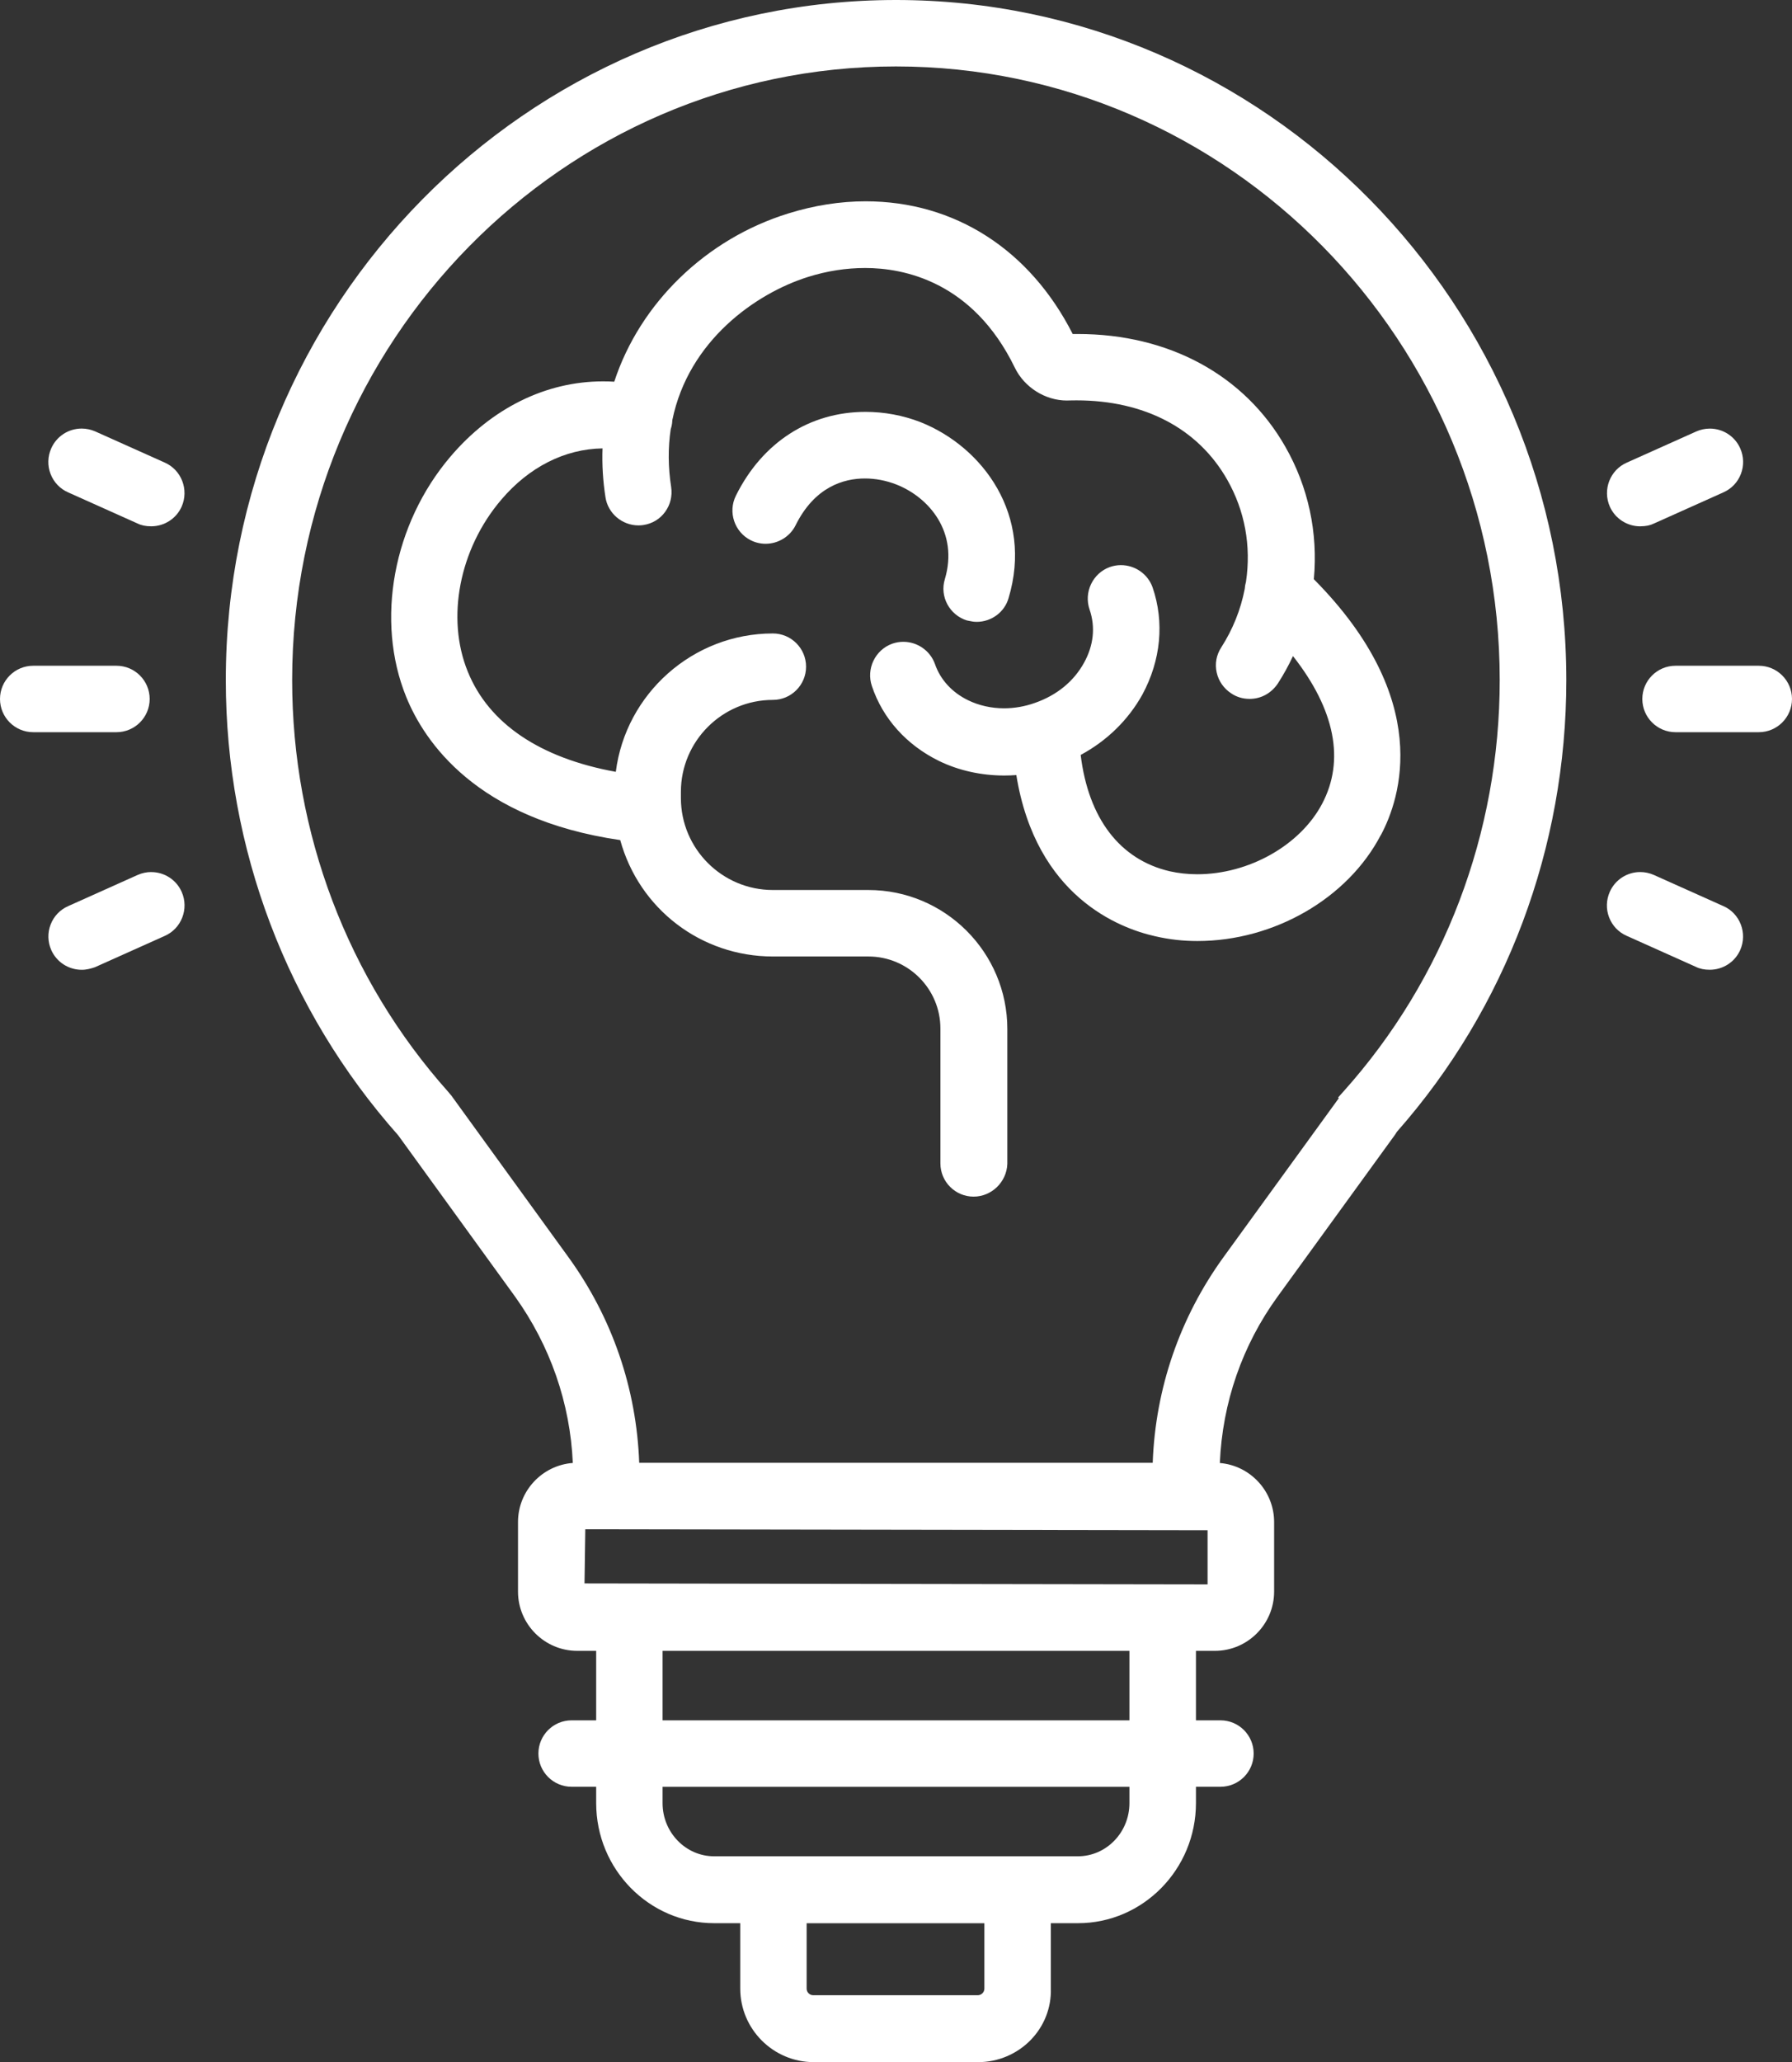
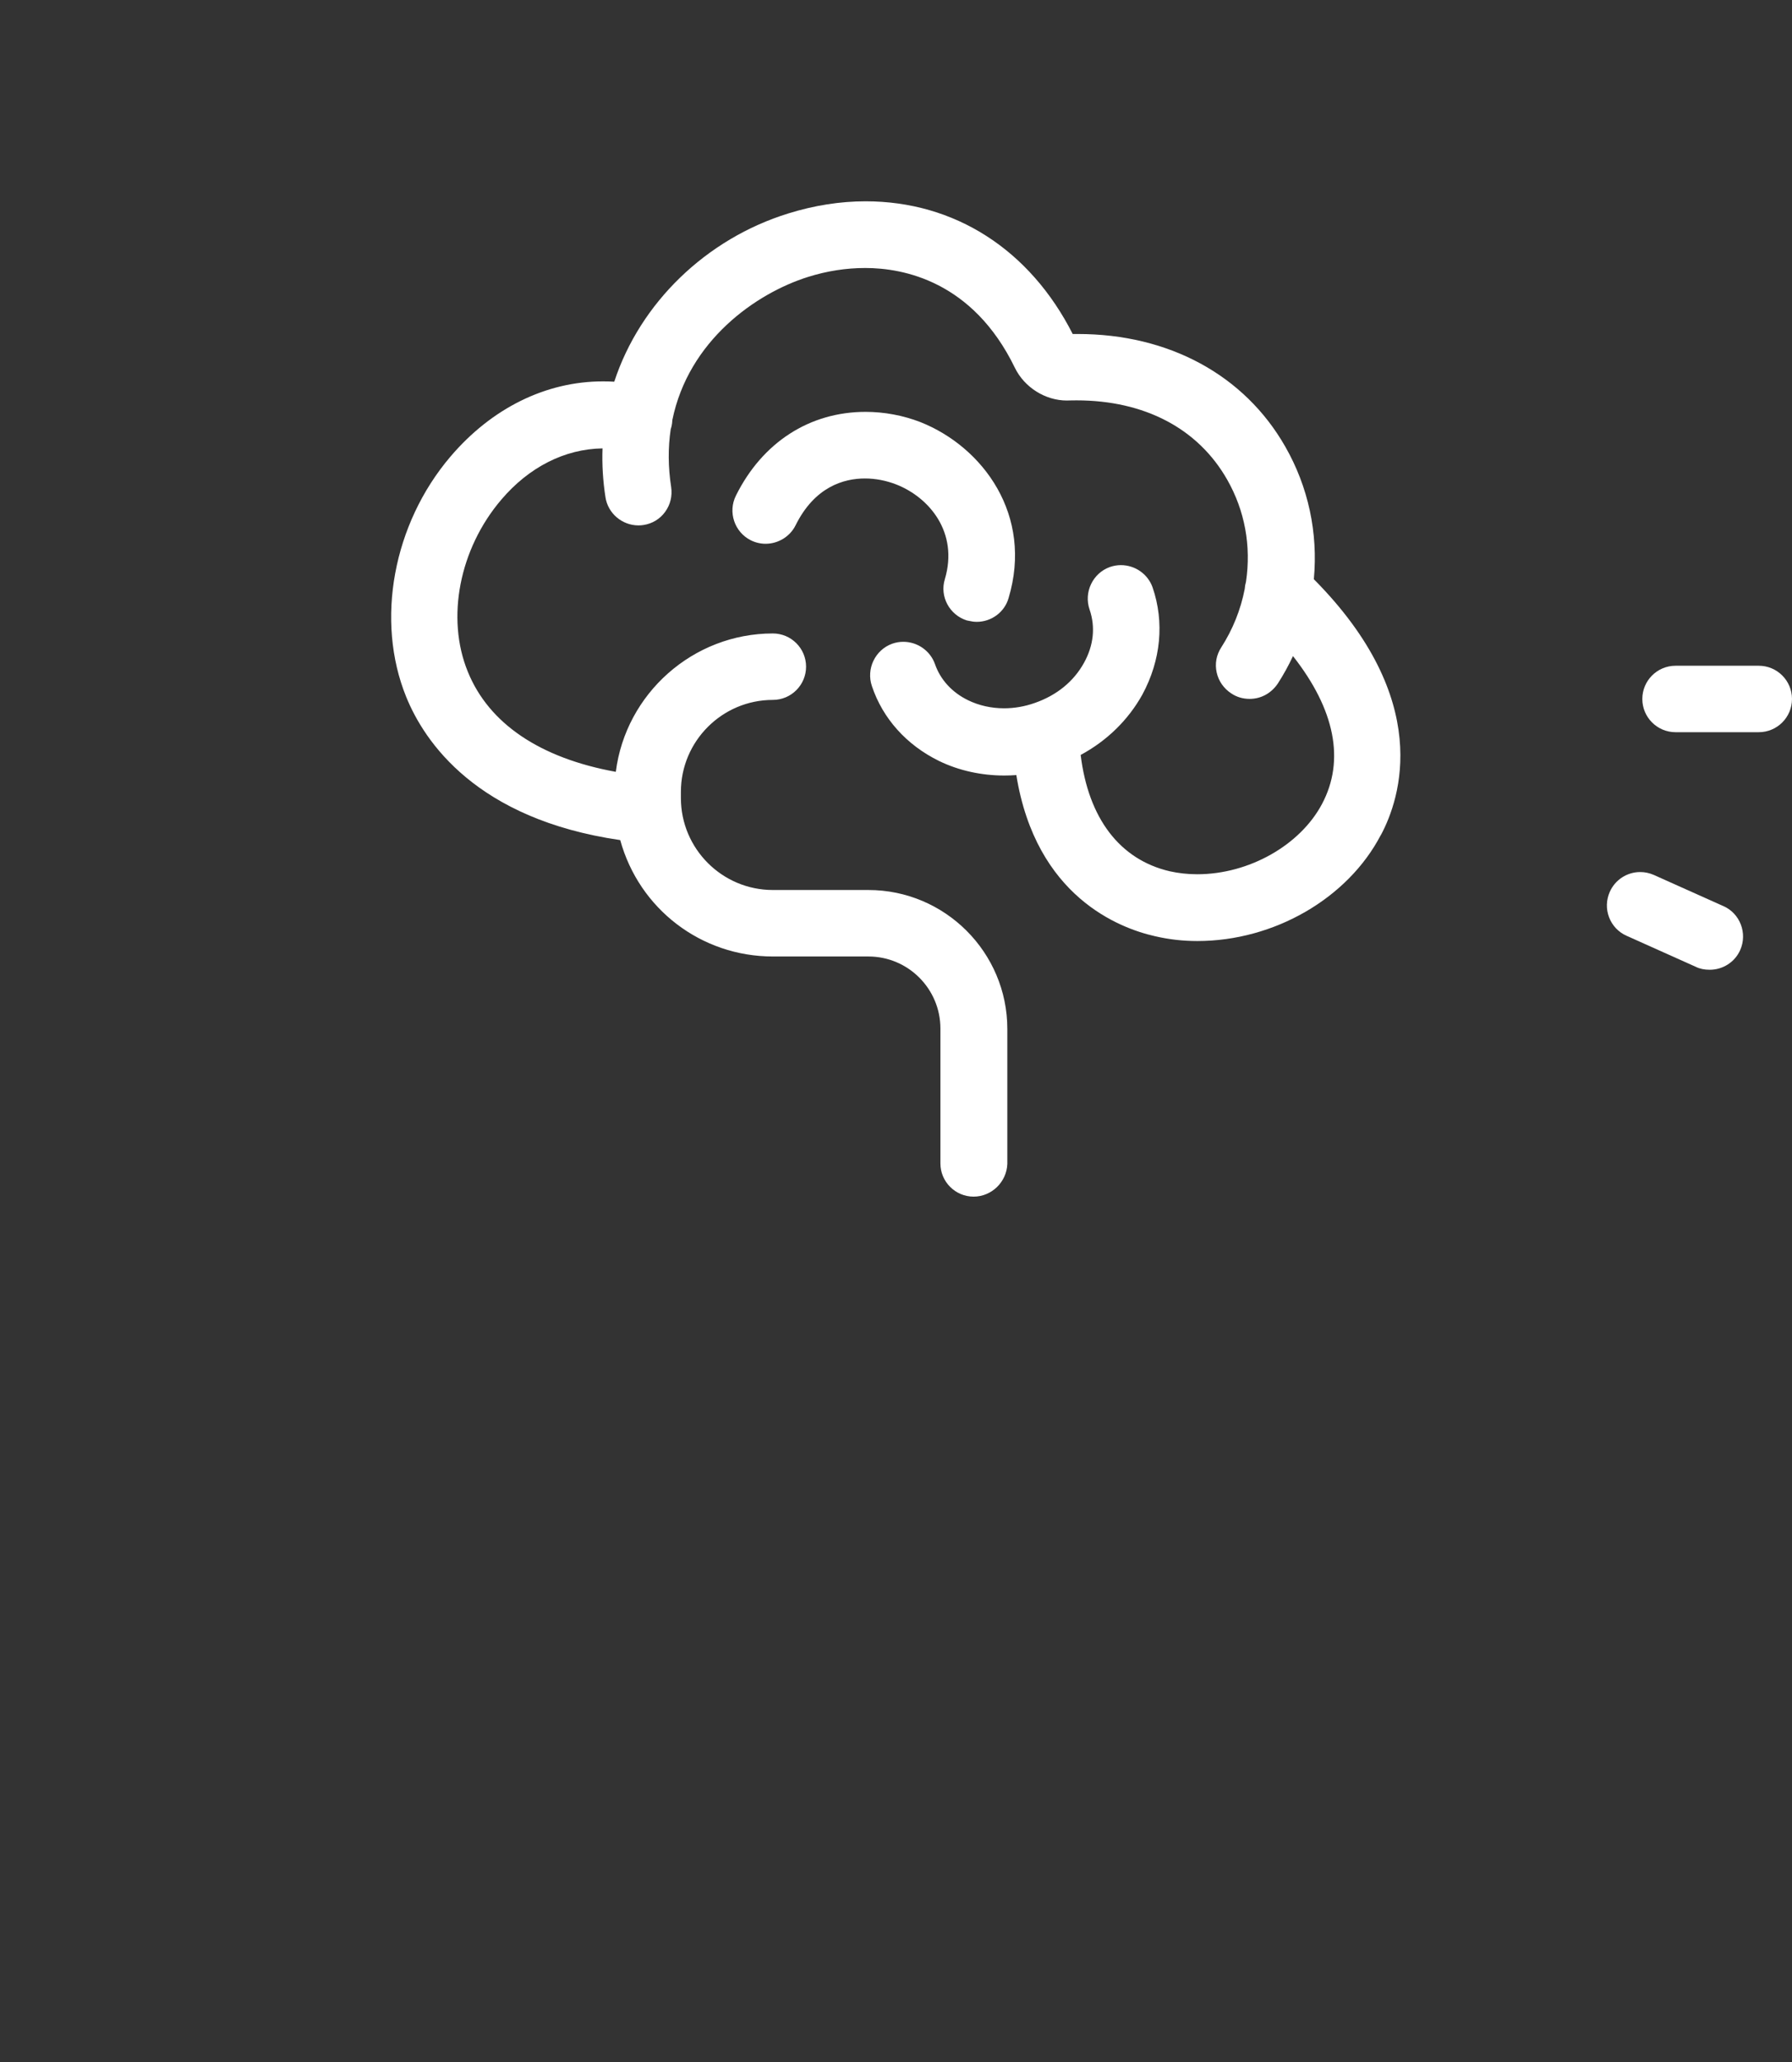
<svg xmlns="http://www.w3.org/2000/svg" id="Layer_2" data-name="Layer 2" viewBox="0 0 438.07 504">
  <rect x="0" y="0" width="438.07" height="504" fill="#333333" stroke="none" />
  <defs>
    <style>
      .cls-1 {
        fill: #fff;
      }
    </style>
  </defs>
  <g id="Layer_1-2" data-name="Layer 1">
    <g>
-       <path class="cls-1" d="M219.04,0C128.7,0,55.2,74.56,55.2,166.21c0,41.14,14.97,80.66,42.15,111.27l28.53,39.37c8.63,12.04,13.5,26.07,14.15,40.7-7.48.56-13.4,6.82-13.4,14.45v16.98c0,7.99,6.5,14.49,14.49,14.49h4.62v16.98h-6c-4.48,0-8.12,3.64-8.12,8.12s3.64,8.12,8.12,8.12h6v3.99c0,16.18,12.94,29.35,28.85,29.35h6.37v15.98c0,9.92,8.07,17.98,17.98,17.98h40.21c4.8,0,9.46-1.97,12.8-5.4,3.32-3.41,5.07-7.9,4.94-12.58v-15.98h6.62c15.91,0,28.85-13.17,28.85-29.35v-3.99h5.99c4.48,0,8.12-3.64,8.12-8.12s-3.64-8.12-8.12-8.12h-5.99v-16.98h4.62c7.99,0,14.49-6.5,14.49-14.49v-16.98c0-7.58-5.85-13.82-13.27-14.44.63-14.78,5.5-28.81,14.14-40.7l28.72-39.58c.15-.21.3-.44.44-.69,26.7-30.25,41.4-69.44,41.4-110.38C382.87,74.56,309.38,0,219.04,0ZM197.19,486.02v-15.98h43.45v15.98c0,.89-.73,1.62-1.62,1.62h-40.21c-.89,0-1.62-.73-1.62-1.62ZM161.97,420.45v-16.98h114.13v16.98h-114.13ZM161.97,440.69v-3.99h114.13v3.99c0,7.16-5.66,12.99-12.61,12.99h-88.91c-6.95,0-12.61-5.83-12.61-12.99ZM327.29,268.39l-28.21,38.88c-10.67,14.75-16.63,32.08-17.29,50.24h-125.53c-.66-18.16-6.61-35.49-17.29-50.24l-28.69-39.59-.11-.11c-.05-.05-.09-.11-.13-.16-.14-.18-.28-.36-.45-.54-24.62-27.59-38.17-63.34-38.17-100.66,0-82.7,66.21-149.97,147.6-149.97s147.6,67.28,147.6,149.97c0,37.37-13.57,73.08-38.2,100.56l-1.31,1.46.17.16ZM295.2,374v13.23l-152.31-.24.19-13.23,152.12.24Z" />
-       <path class="cls-1" d="M40.28,113.06l-17-7.62c-1.06-.46-2.17-.7-3.32-.7-3.22,0-6.14,1.9-7.44,4.85-.88,2-.94,4.21-.16,6.24.78,2.03,2.31,3.64,4.3,4.51l16.91,7.58c.96.48,2.07.71,3.39.71,3.23,0,6.15-1.89,7.45-4.82,1.81-4.12-.05-8.95-4.13-10.75Z" />
-       <path class="cls-1" d="M36.98,213.13c-1.14,0-2.26.24-3.33.71l-16.97,7.61c-2,.88-3.53,2.48-4.31,4.52-.77,2.02-.72,4.24.17,6.24,1.3,2.92,4.22,4.81,7.45,4.81,1.17,0,2.24-.3,3.13-.6l.09-.03,17.06-7.65c4.1-1.8,5.96-6.63,4.15-10.75-1.3-2.95-4.21-4.85-7.44-4.85Z" />
-       <path class="cls-1" d="M36.59,170.83c0-4.48-3.64-8.12-8.12-8.12H8.12c-4.48,0-8.12,3.64-8.12,8.12s3.64,8.12,8.12,8.12h20.35c4.48,0,8.12-3.64,8.12-8.12Z" />
-       <path class="cls-1" d="M400.98,128.63c1.33,0,2.44-.23,3.32-.67l16.97-7.61c2-.88,3.53-2.48,4.31-4.52.77-2.02.72-4.24-.16-6.23-1.29-2.95-4.21-4.85-7.44-4.85-1.14,0-2.26.24-3.33.71l-16.97,7.61c-4.1,1.8-5.96,6.63-4.14,10.76,1.3,2.92,4.22,4.81,7.45,4.81Z" />
      <path class="cls-1" d="M421.28,221.45l-17-7.62c-1.06-.46-2.17-.7-3.32-.7-3.22,0-6.14,1.9-7.44,4.85-.88,2-.94,4.21-.16,6.23.78,2.03,2.31,3.64,4.3,4.51l16.91,7.58c.96.48,2.07.71,3.39.71,3.23,0,6.15-1.89,7.45-4.82,1.81-4.12-.04-8.95-4.13-10.75Z" />
      <path class="cls-1" d="M429.95,162.71h-20.35c-4.48,0-8.12,3.64-8.12,8.12s3.64,8.12,8.12,8.12h20.35c4.48,0,8.12-3.64,8.12-8.12s-3.64-8.12-8.12-8.12Z" />
      <path class="cls-1" d="M337.56,204.11c4.83-9.03,12.82-33.12-16.38-62.55,1.05-11.38-1.36-22.57-6.99-32.41-9.98-17.49-28.46-27.52-50.71-27.52-.42,0-.83,0-1.25,0-10.48-20.63-28.86-32.43-50.63-32.43-6.21,0-12.56,1-18.87,2.96-20.1,6.21-36.27,21.88-42.57,41.13-.92-.06-1.84-.08-2.76-.08-13.94,0-27.18,6.53-37.28,18.38-14.04,16.48-18.39,40.09-10.82,58.74,4.44,10.93,17.14,29.88,52.32,34.99,4.62,16.82,19.77,28.45,37.32,28.45h23.35c9.71,0,17.6,7.9,17.6,17.6v32.97c0,4.48,3.64,8.12,8.12,8.12h0c4.38,0,8.07-3.55,8.24-8v-32.97c0-18.73-15.24-33.97-33.97-33.97h-23.35c-12.39,0-22.48-10.08-22.48-22.48v-1.5c0-12.39,10.08-22.48,22.48-22.48,4.48,0,8.12-3.64,8.12-8.12s-3.64-8.12-8.12-8.12c-19.51,0-35.97,14.69-38.39,33.82-18.54-3.36-31.03-11.79-36.18-24.47-5.36-13.11-2.08-30,8.17-42.03,6.77-7.98,15.55-12.42,24.76-12.55-.14,3.97.1,7.97.72,11.92.58,3.93,4.05,6.9,8.06,6.9.41,0,.81-.03,1.2-.09,2.16-.32,4.06-1.46,5.33-3.22,1.27-1.74,1.79-3.89,1.47-6.06-.75-4.83-.79-9.59-.11-14.13.08-.24.15-.48.21-.74.11-.49.17-1,.19-1.52,3.96-19.35,20.33-30.93,33.18-34.97,4.61-1.45,9.31-2.18,13.98-2.18,9.24,0,26.28,3.17,36.57,24.38,2.33,4.79,7.43,8.01,12.71,8.01.23,0,.46,0,.64-.02.58-.02,1.15-.02,1.72-.02,16.64,0,29.72,6.88,36.83,19.37,4.32,7.58,5.91,16.21,4.6,24.97-.17.58-.27,1.17-.31,1.77-.99,5.09-2.93,9.89-5.73,14.26-1.2,1.84-1.6,4.02-1.12,6.15.47,2.1,1.74,3.91,3.56,5.1,1.35.9,2.81,1.33,4.48,1.34,2.8,0,5.31-1.37,6.93-3.79,1.37-2.13,2.6-4.36,3.68-6.67,10.28,13.07,12.74,25.5,7.11,36.12-5.36,10.13-17.9,17.2-30.51,17.2-2.32,0-4.59-.25-6.73-.73-12.19-2.84-19.88-12.91-21.77-28.43,6.42-3.46,11.62-8.53,15.08-14.75,4.54-8.4,5.42-17.71,2.49-26.23-1.16-3.24-4.27-5.41-7.73-5.41-.91,0-1.81.15-2.7.46-4.2,1.51-6.42,6.18-4.96,10.4,1.46,4.26.99,8.75-1.36,13-2.51,4.56-6.66,7.95-12.03,9.82-2.45.87-4.99,1.31-7.53,1.31-3.1,0-6.14-.68-8.78-1.97-3.92-1.9-6.8-5.04-8.11-8.87-1.17-3.24-4.27-5.41-7.73-5.41-.91,0-1.81.15-2.7.46-4.2,1.51-6.42,6.18-4.97,10.38,2.63,7.88,8.44,14.37,16.38,18.27,4.8,2.34,10.33,3.57,15.98,3.57.99,0,1.97-.04,2.94-.11,4.81,29.73,25.25,37.45,33.94,39.39,3.42.79,6.79,1.17,10.3,1.17h.01c18.76,0,36.78-10.42,44.85-25.91Z" />
      <path class="cls-1" d="M236.43,151.64l.1.03.35.07c.56.12,1.15.24,1.89.24,3.61,0,6.81-2.39,7.78-5.79,6.08-20.23-6.23-36.95-21.55-43.03-4.23-1.64-8.86-2.5-13.4-2.5-13.68,0-25.23,7.46-31.69,20.46-2.01,4.02-.37,8.92,3.64,10.93,1.11.55,2.35.85,3.6.85,3.09,0,5.97-1.76,7.33-4.5,4.69-9.47,11.82-11.46,16.97-11.46,2.54,0,5.17.5,7.61,1.45,8.12,3.16,15.31,11.75,11.92,23.15-1.31,4.25,1.13,8.79,5.44,10.12Z" />
    </g>
  </g>
</svg>